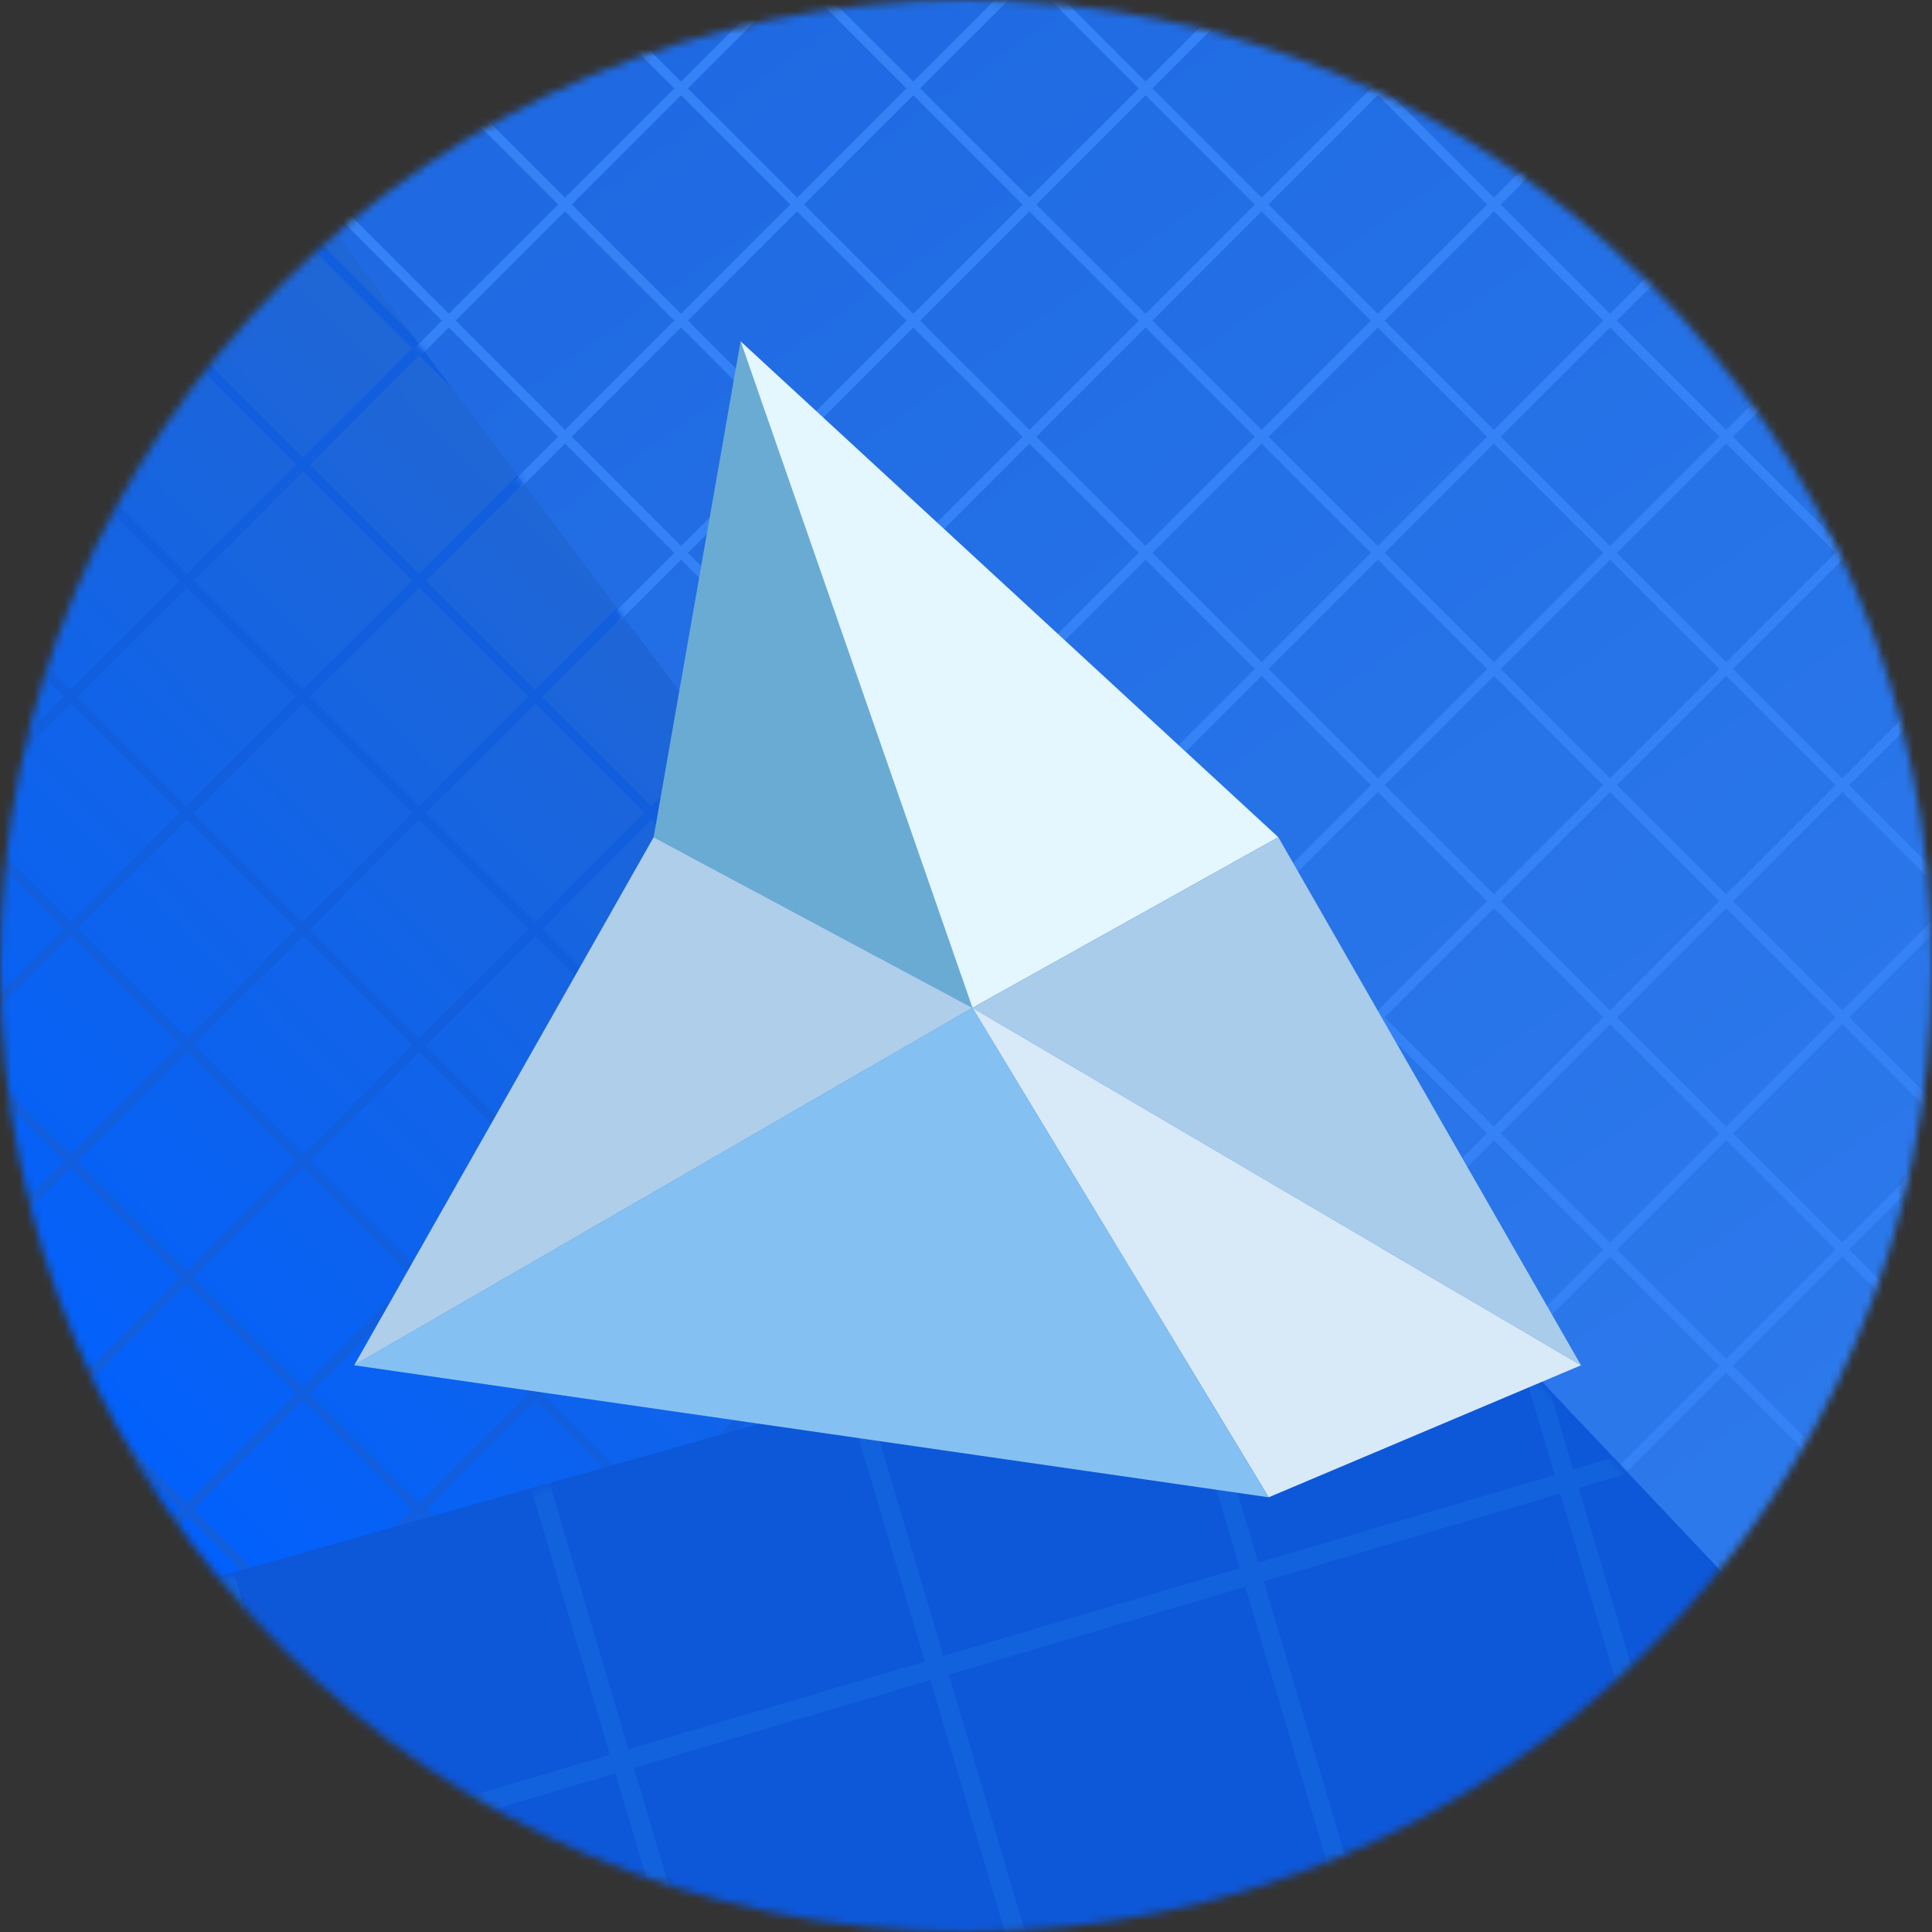
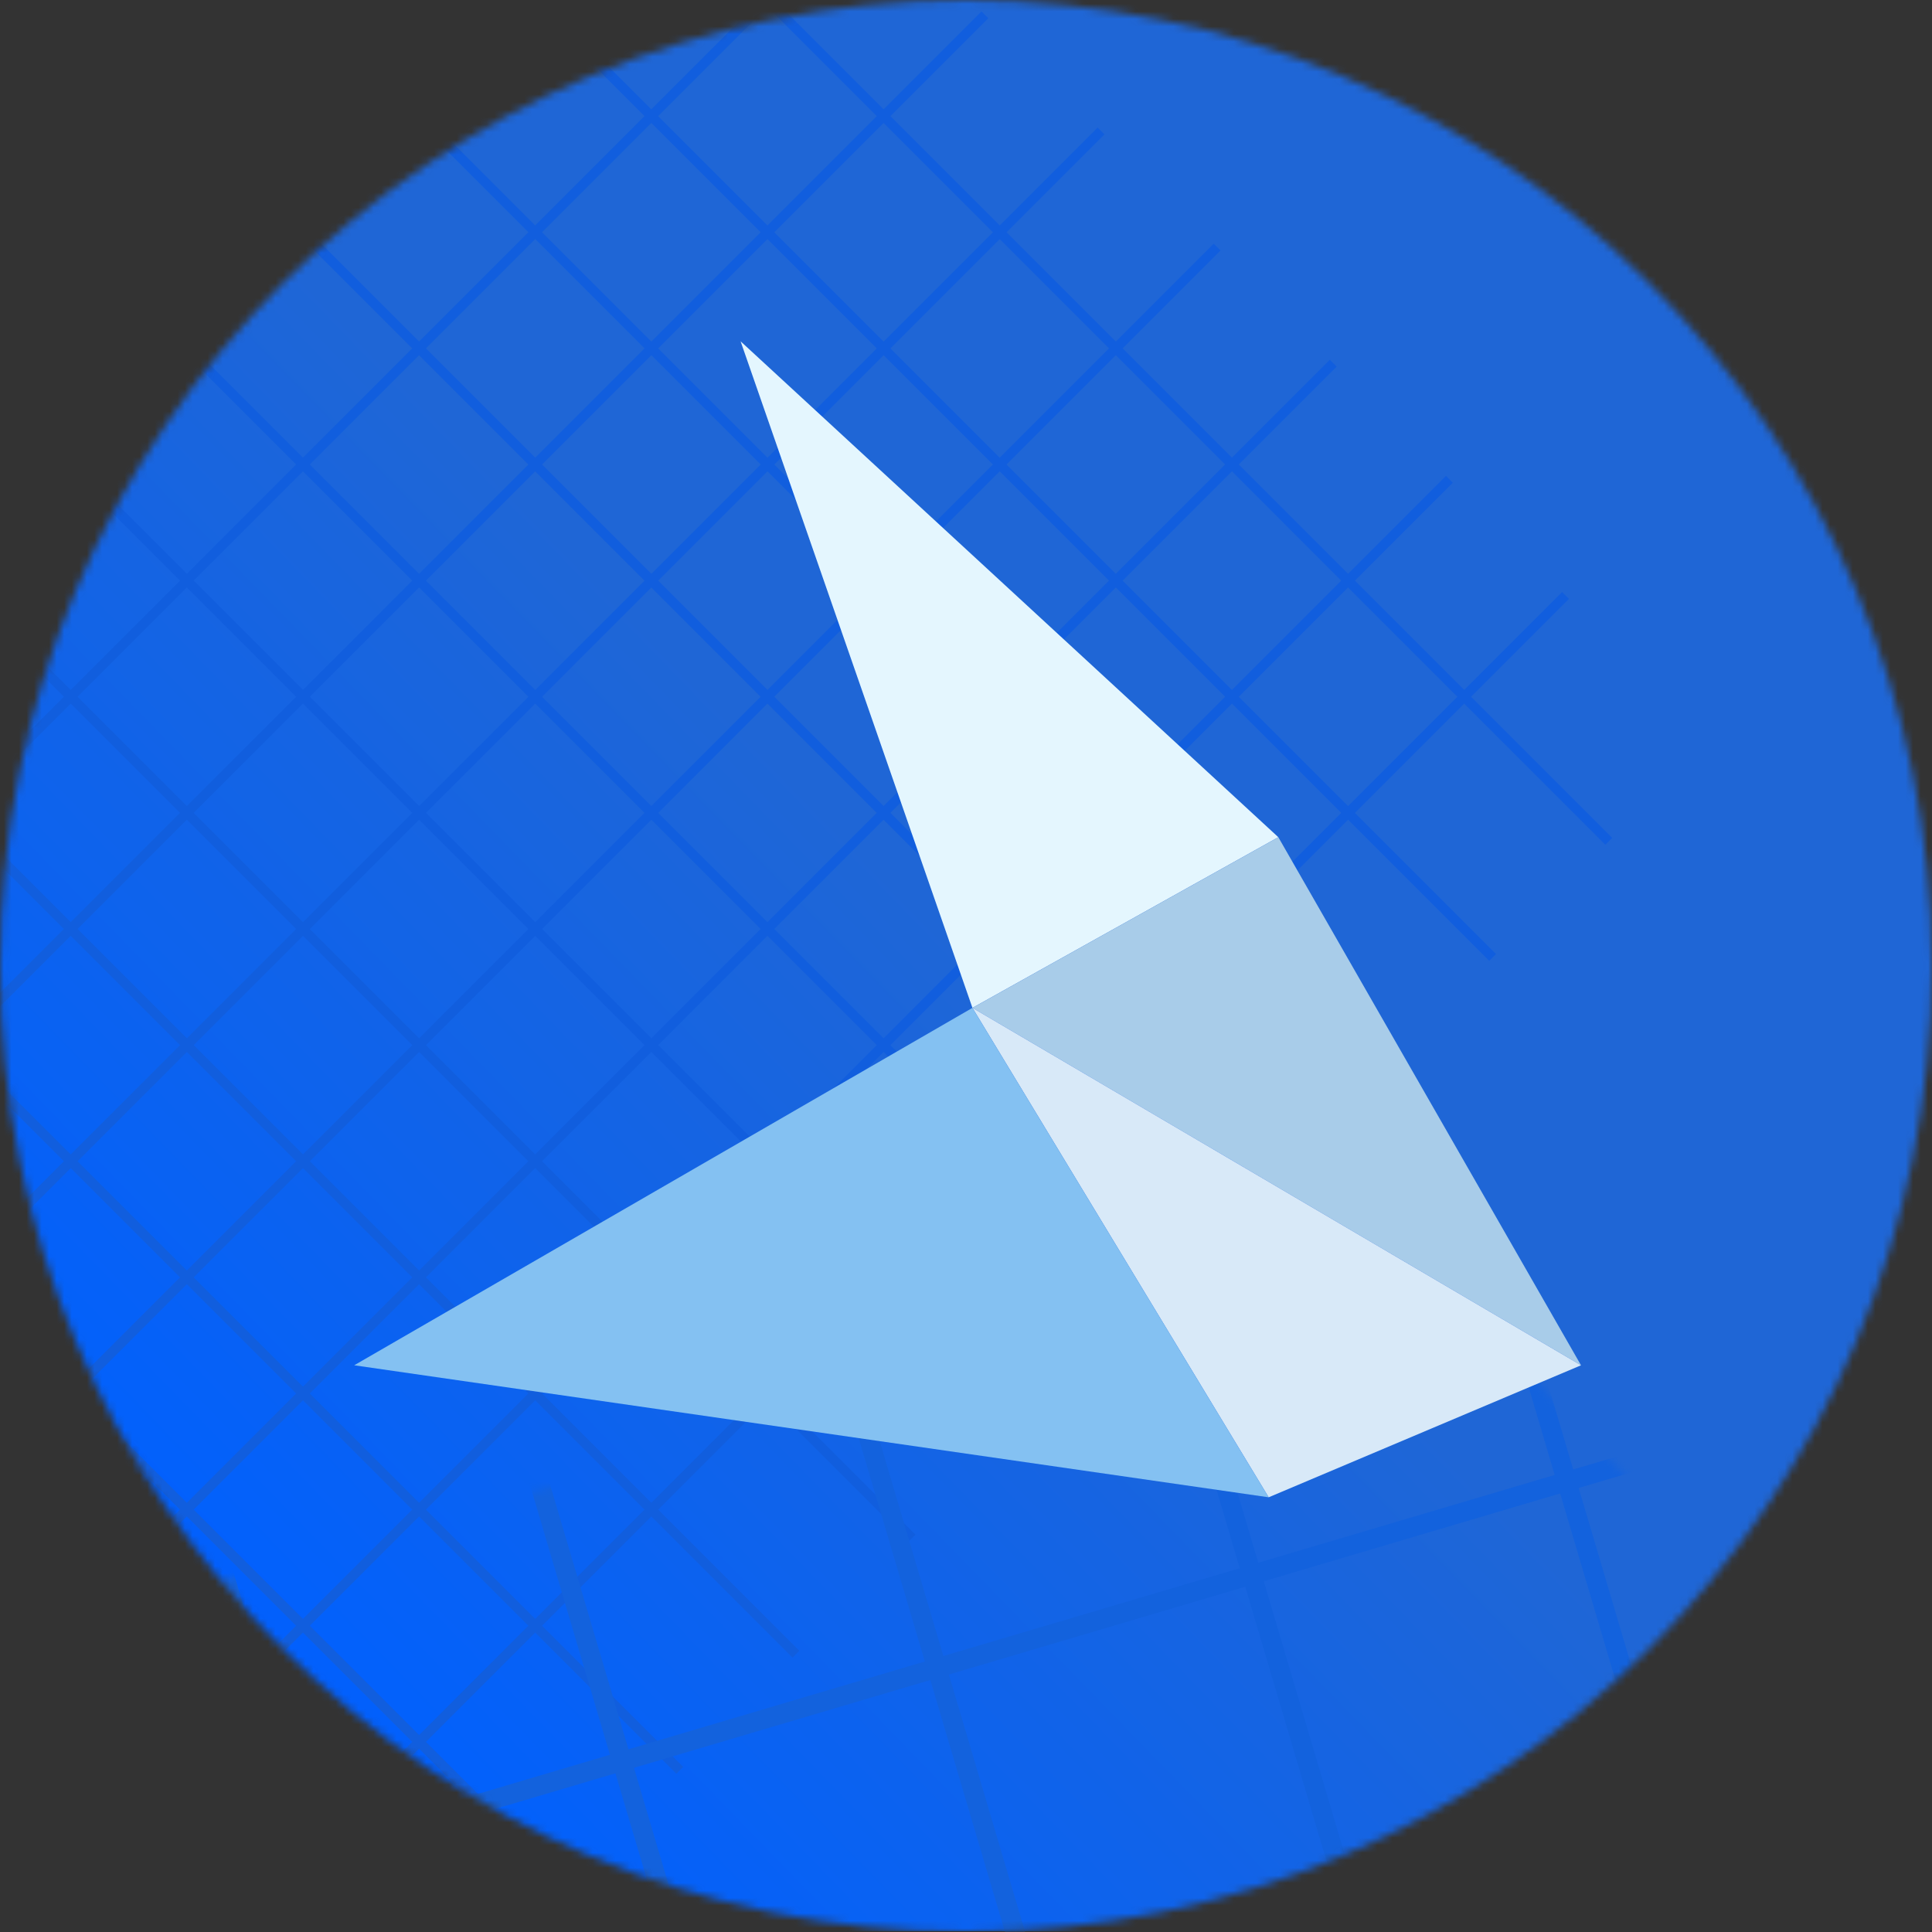
<svg xmlns="http://www.w3.org/2000/svg" width="800" height="800" viewBox="0 0 256 256">
  <rect x="0" y="0" width="256" height="256" fill="#333333" stroke="none" />
  <defs>
    <linearGradient id="logosLateralIcon0" x1="0%" x2="37.75%" y1="73.25%" y2="36.583%">
      <stop offset="0%" stop-color="#0060FF" />
      <stop offset="100%" stop-color="#1F66D6" />
    </linearGradient>
    <linearGradient id="logosLateralIcon1" x1="34.722%" x2="92.014%" y1="0%" y2="90.75%">
      <stop offset="0%" stop-color="#1F6AE2" />
      <stop offset="100%" stop-color="#2E7BED" />
    </linearGradient>
    <linearGradient id="logosLateralIcon2" x1="76.5%" x2="0%" y1="48.265%" y2="54.819%">
      <stop offset="0%" stop-color="#0D57D9" />
      <stop offset="100%" stop-color="#0D57D9" />
    </linearGradient>
-     <path id="logosLateralIcon3" d="M234.667 256V0H0l192 256z" />
    <path id="logosLateralIcon4" d="M186.453 0L0 52.693v38.4h256V73.6z" />
    <circle id="logosLateralIcon5" cx="128" cy="128" r="128" />
  </defs>
  <mask id="logosLateralIcon6" fill="#fff">
    <use href="#logosLateralIcon5" />
  </mask>
  <g mask="url(#logosLateralIcon6)">
    <path fill="url(#logosLateralIcon0)" d="M378.169 325.99v-256h-256v255.787z" transform="translate(-122.169 -69.99)" />
    <path fill="#115EDE" d="m-112.514 120.985l181.02-181.02l.904.906l-181.019 181.019zm15.385 15.387l181.02-181.02l.905.906l-181.02 181.02zm15.388 15.388L99.279-29.26l.904.905l-181.02 181.02zm15.386 15.385l181.02-181.02l.904.906l-181.02 181.02zm15.386 15.387l181.02-181.02l.905.906l-181.02 181.02zm15.388 15.388L145.439 16.9l.904.905l-181.02 181.02zm15.386 15.385l181.02-181.02l.904.906l-181.02 181.02zm15.386 15.387l181.02-181.02l.905.906l-181.02 181.02zm15.388 15.386l181.02-181.02l.904.906l-181.02 181.02zm15.386 15.387l181.02-181.02l.904.906l-181.02 181.02z" />
    <path fill="#115EDE" d="m-122.169 84.782l.904-.905l181.02 181.02l-.906.905zm15.386-15.387l.905-.905L75.141 249.51l-.906.904zm15.388-15.386l.905-.905l181.02 181.02l-.906.904zm15.386-15.387l.905-.905l181.02 181.02l-.906.904zm15.387-15.387l.905-.905l181.02 181.02l-.906.904zm15.386-15.386l.905-.905l181.02 181.02l-.906.904zm15.387-15.387l.904-.905l181.02 181.02l-.906.905zm15.387-15.387l.905-.905l181.02 181.02l-.906.904zM.924-38.311l.905-.905l181.02 181.02l-.906.904zm15.387-15.387l.905-.905l181.02 181.02l-.906.904zm15.386-15.387l.904-.905l181.02 181.02l-.906.904z" />
-     <path fill="url(#logosLateralIcon1)" d="M378.169 325.99v-256H143.502l192 256z" transform="translate(-122.169 -69.99)" />
    <g transform="translate(-122.169 -69.99) translate(143.502 69.99)">
      <mask id="logosLateralIcon7" fill="#fff">
        <use href="#logosLateralIcon3" />
      </mask>
      <g fill="#3582F7" mask="url(#logosLateralIcon7)">
        <path d="m-52.972 40.373l181.02-181.02l.904.906L-52.067 41.278zM100.893 194.24l181.02-181.02l.905.906l-181.02 181.02zM-37.587 55.76l181.02-181.02l.905.906l-181.02 181.02zm153.868 153.868l181.02-181.02l.904.905l-181.02 181.02zm-138.48-138.48l181.02-181.02l.904.905l-181.02 181.02zm153.866 153.865l181.02-181.02l.904.906l-181.02 181.02zM-6.812 86.533l181.02-181.02l.904.906L-5.907 87.438zM147.053 240.4l181.02-181.02l.905.906l-181.02 181.02zM8.573 101.92L189.593-79.1l.905.906l-181.02 181.02zm153.868 153.866l181.02-181.02l.904.906l-181.02 181.02zM23.961 117.308l181.02-181.02l.904.905l-181.02 181.02zm153.866 153.865l181.02-181.02l.904.906l-181.02 181.02zm-138.48-138.48l181.02-181.02l.904.906l-181.02 181.02zM193.213 286.56l181.02-181.02l.905.906l-181.02 181.02zM54.733 148.08l181.02-181.02l.905.906l-181.02 181.02zm153.868 153.866l181.02-181.02l.904.906l-181.02 181.02zm-138.48-138.48l181.02-181.02l.904.906l-181.02 181.02zm153.866 153.867l181.02-181.02l.904.906l-181.02 181.02zm-138.48-138.48l181.02-181.02l.904.906l-181.02 181.02z" />
        <path d="m-62.627 4.169l.905-.905l332.17 332.17l-.904.906zm15.387-15.386l.905-.905l332.17 332.17l-.904.906zm15.387-15.388l.905-.905l332.17 332.17l-.905.906zm15.386-15.386l.905-.905l332.17 332.17l-.904.906zm15.386-15.387l.905-.905l332.17 332.17l-.904.906zm15.387-15.386l.905-.905l332.17 332.17l-.904.906zm15.387-15.387l.904-.905l332.17 332.17l-.904.906zm15.386-15.386l.905-.905l332.17 332.17l-.904.906zm15.387-15.387l.905-.905l332.17 332.17l-.905.905zm15.387-15.387l.905-.905l332.17 332.17l-.904.906zm15.386-15.386l.905-.905l332.17 332.17l-.904.906z" />
      </g>
    </g>
-     <path fill="url(#logosLateralIcon2)" stroke="#0D57D9" d="M308.622 234.897L122.169 287.59v38.4h256v-17.493z" transform="translate(-122.169 -69.99)" />
    <g transform="translate(-122.169 -69.99) translate(122.169 234.897)">
      <mask id="logosLateralIcon8" fill="#fff">
        <use href="#logosLateralIcon4" />
      </mask>
      <g fill="#1362DD" mask="url(#logosLateralIcon8)">
        <path d="M-92.725 73.628L398.19-71.789l.727 2.454L-91.998 76.082zm12.36 41.728L410.552-30.06l.727 2.454l-490.916 145.417zm12.36 41.728L422.912 11.668l.727 2.454l-490.916 145.416zm12.36 41.727L435.271 53.396l.727 2.454l-490.915 145.416z" />
        <path d="m-75.143.781l2.454-.727L72.727 490.969l-2.454.727zm41.728-12.36l2.454-.727l145.416 490.915l-2.454.727zm41.727-12.36l2.454-.727l145.416 490.915l-2.454.727zM50.04-36.301l2.454-.727L197.91 453.887l-2.454.727zm41.728-12.36l2.454-.727l145.416 490.915l-2.454.727zm41.727-12.36l2.454-.727l145.416 490.915l-2.454.727zm41.728-12.36l2.454-.727l145.416 490.915l-2.454.727zm41.728-12.361l2.454-.727l145.416 490.915l-2.454.727z" />
      </g>
    </g>
  </g>
-   <path fill="#6AABD4" d="m98.133 45.227l-11.52 65.707l42.24 22.613z" />
  <path fill="#E4F6FE" d="M169.386 110.934L98.133 45.227l30.72 88.32z" />
  <path fill="#A8CCE9" d="m169.386 110.934l-40.533 22.613l80.64 47.36z" />
  <path fill="#D8E9F8" d="m209.493 180.907l-80.64-47.36l39.253 64.853z" />
  <path fill="#84C1F2" d="m168.106 198.4l-39.253-64.853l-81.92 47.36z" />
-   <path fill="#AECEE9" d="m46.933 180.907l81.92-47.36l-42.24-22.613z" />
</svg>